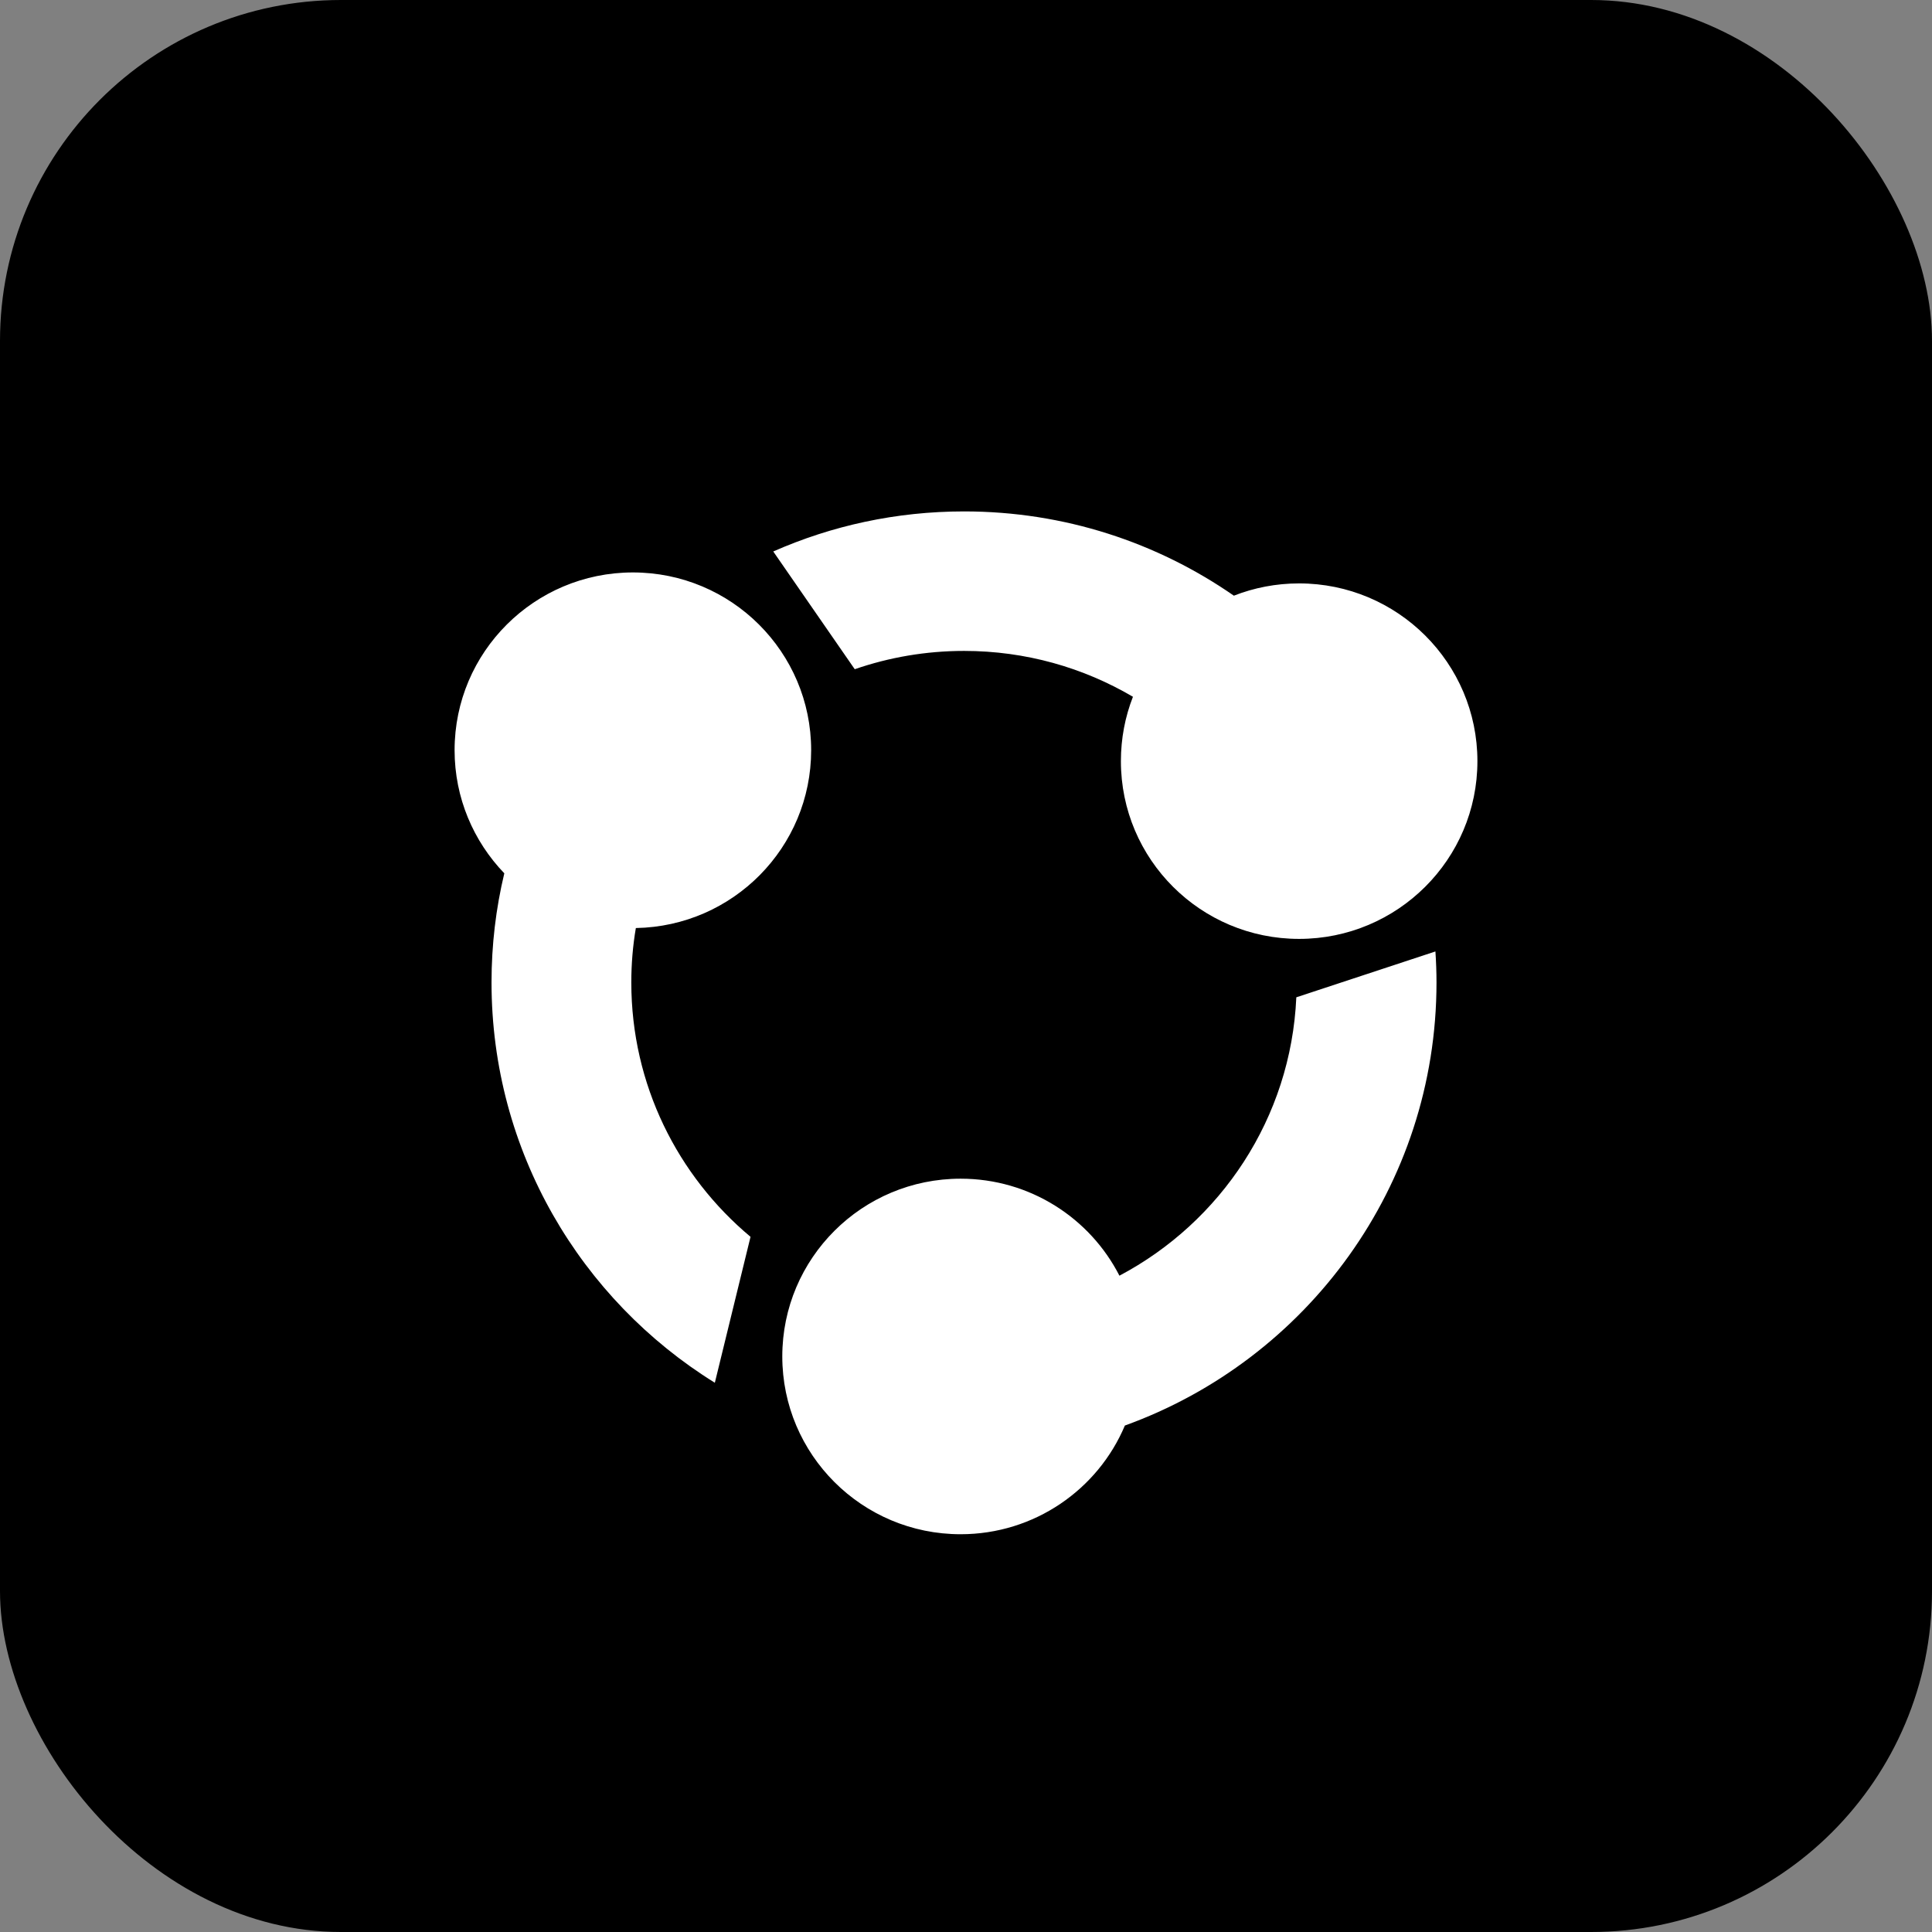
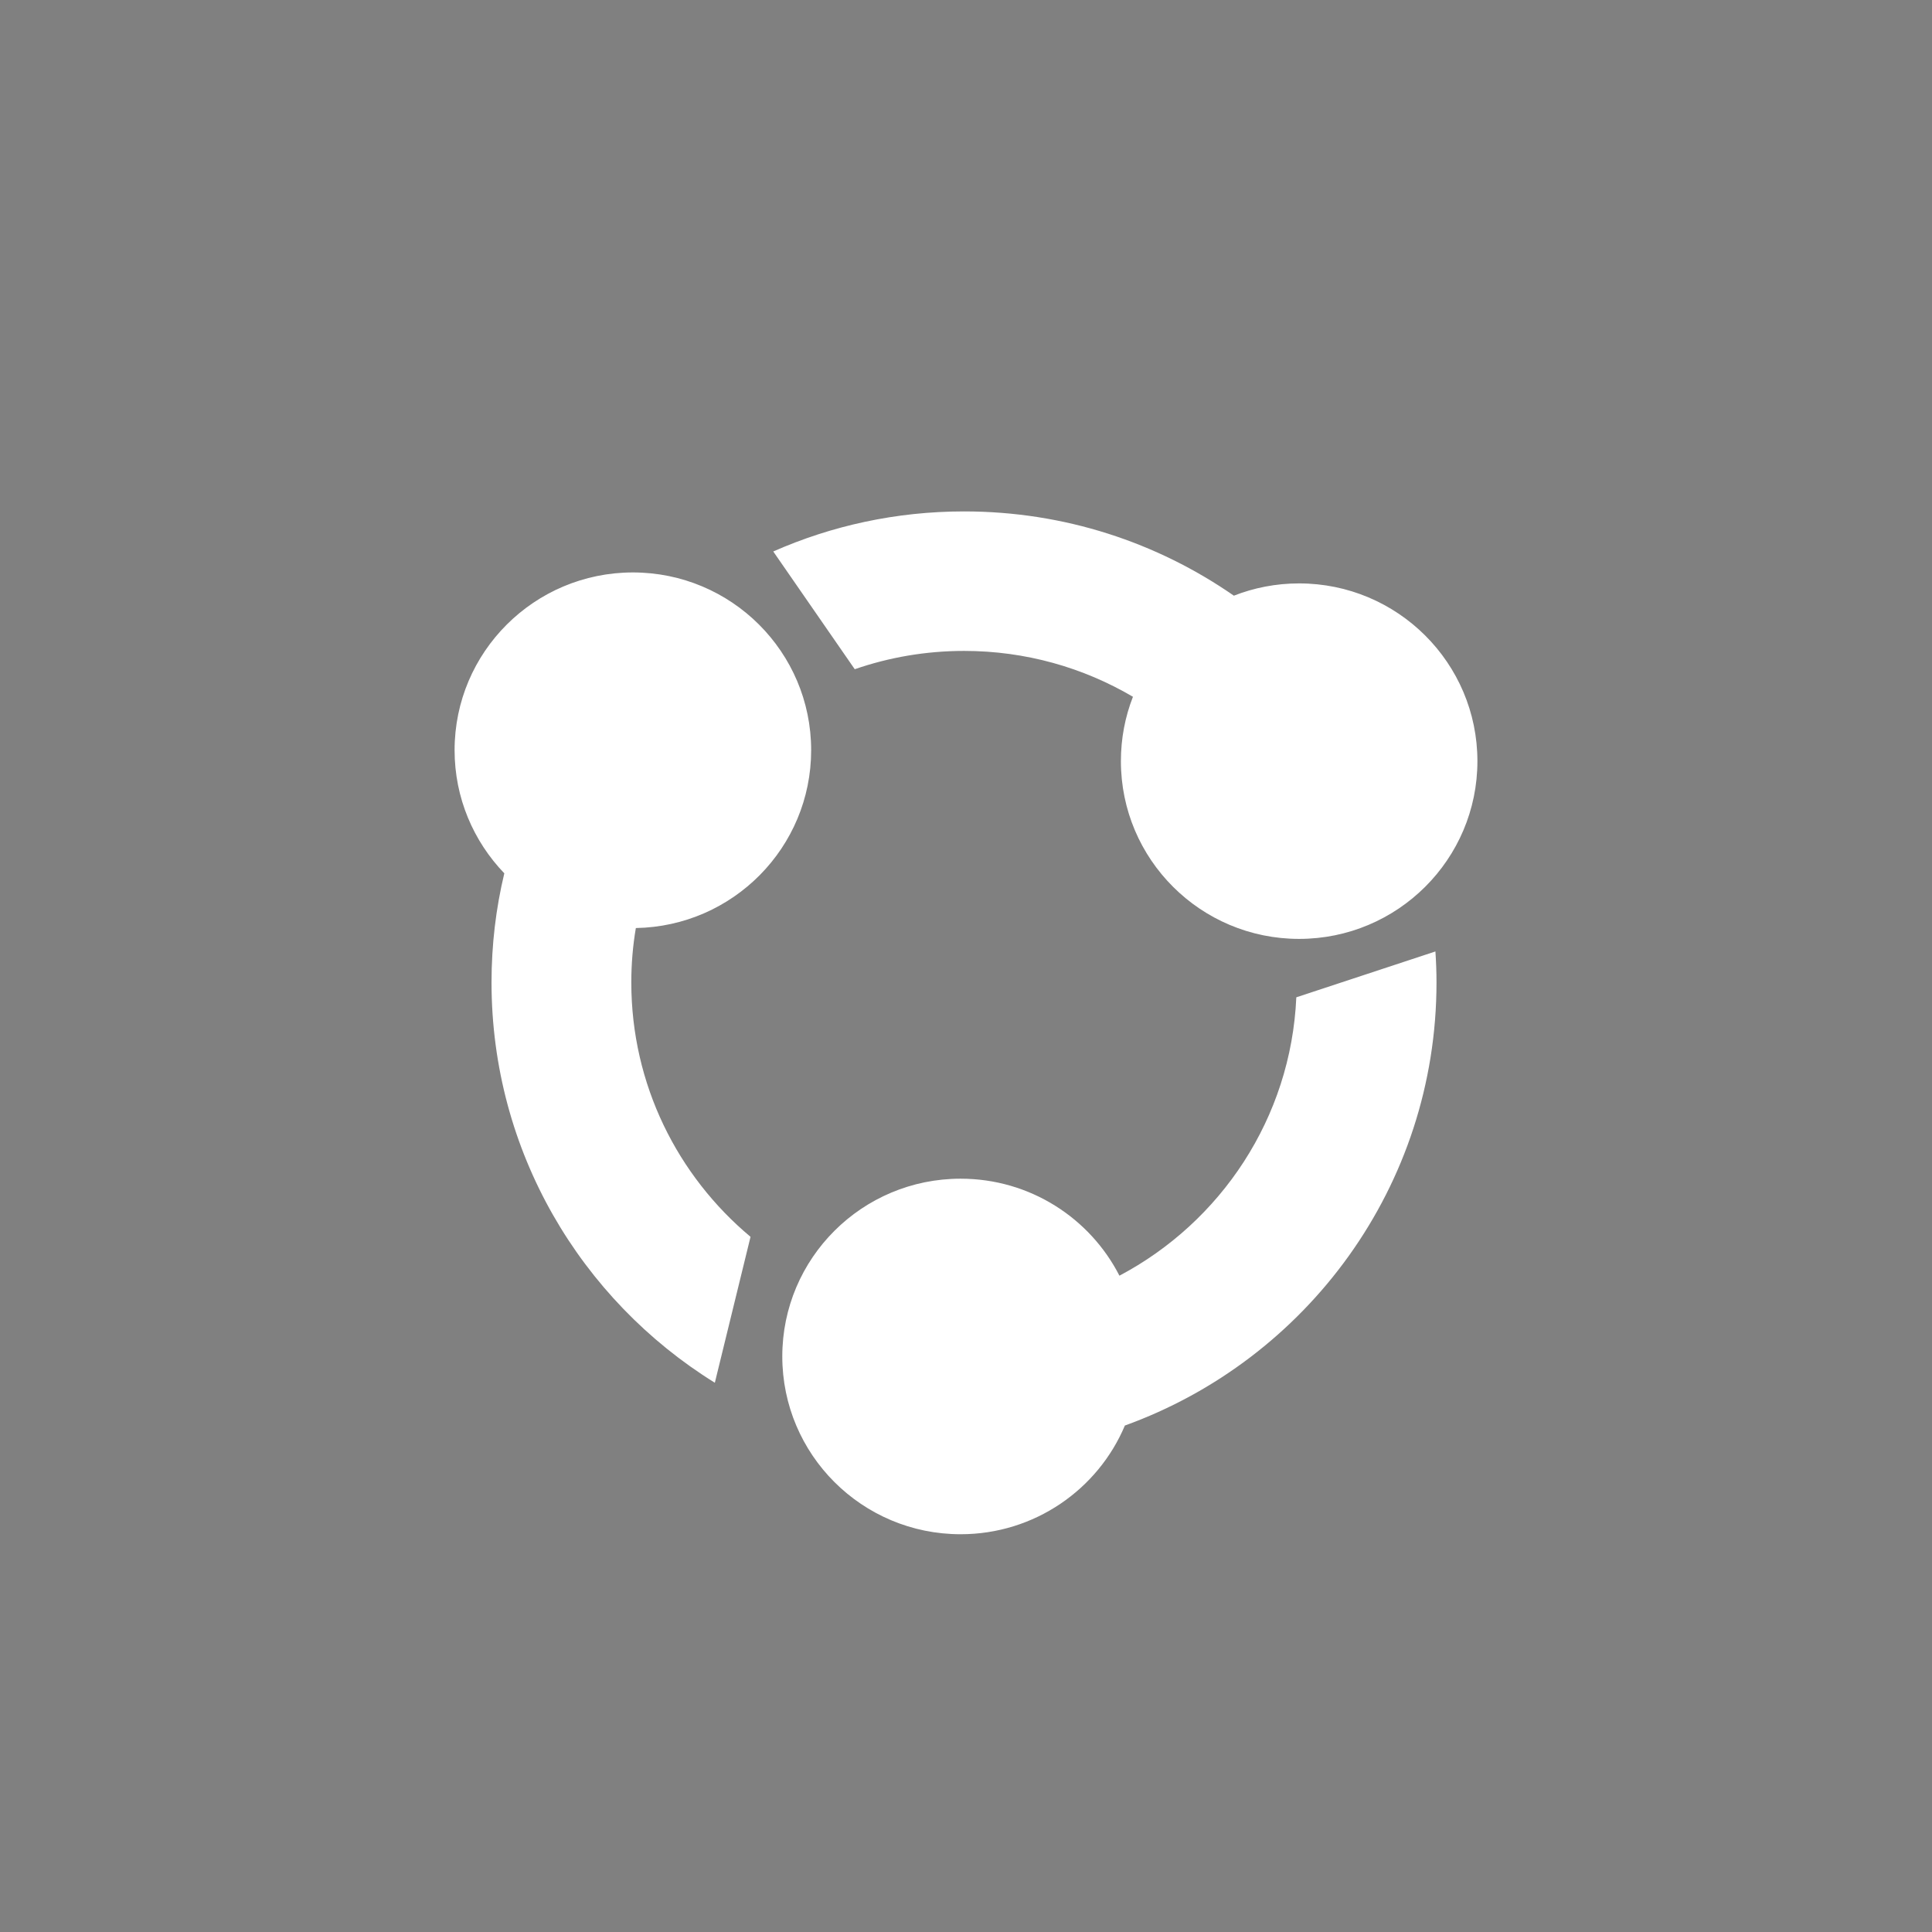
<svg xmlns="http://www.w3.org/2000/svg" width="34px" height="34px" viewBox="0 0 34 34" version="1.1">
  <rect x="0" y="0" width="34" height="34" fill="#808080" stroke="none" />
  <title>编组 39</title>
  <g id="页面-1" stroke="none" stroke-width="1" fill="none" fill-rule="evenodd">
    <g id="首页" transform="translate(-389, -574)">
      <g id="编组-36" transform="translate(205, 216)">
        <g id="编组-28" transform="translate(0, 358)">
          <g id="编组-39" transform="translate(184, 0)">
-             <rect id="矩形备份-2" fill="#000000" x="0" y="0" width="34" height="34" rx="6" />
            <g id="编组-3" transform="translate(8, 9)" fill="#FFFFFF" fill-rule="nonzero">
              <g id="编组">
-                 <path d="M6.275,4.202 C6.275,2.475 4.871,1.074 3.137,1.074 C1.405,1.075 0,2.475 0,4.202 C0,5.043 0.334,5.806 0.875,6.369 C0.727,6.986 0.65,7.627 0.65,8.289 C0.65,11.263 2.221,13.872 4.58,15.334 L5.208,12.766 C3.926,11.694 3.11,10.088 3.11,8.29 C3.11,7.963 3.137,7.642 3.19,7.332 C4.9,7.302 6.275,5.913 6.275,4.202 Z M8.966,2.455 C10.051,2.455 11.065,2.749 11.938,3.262 C11.8,3.614 11.726,3.996 11.726,4.395 C11.726,6.123 13.13,7.523 14.862,7.523 C16.594,7.523 18,6.122 18,4.395 C18,2.668 16.594,1.267 14.862,1.267 C14.456,1.267 14.068,1.344 13.714,1.483 C12.366,0.548 10.733,0 8.966,0 C7.771,0 6.635,0.252 5.608,0.705 L7.042,2.777 C7.644,2.569 8.292,2.455 8.966,2.455 Z M14.813,8.551 C14.719,10.677 13.482,12.508 11.7,13.45 C11.182,12.436 10.124,11.743 8.905,11.743 C7.171,11.743 5.767,13.144 5.767,14.871 C5.767,16.598 7.171,18 8.905,18 C10.205,18 11.323,17.211 11.796,16.087 C14.995,14.932 17.28,11.876 17.28,8.29 C17.28,8.106 17.273,7.925 17.261,7.744 L14.813,8.551 L14.813,8.551 Z M6.275,4.202 C6.275,2.475 4.871,1.074 3.137,1.074 C1.405,1.075 0,2.475 0,4.202 C0,5.043 0.334,5.806 0.875,6.369 C0.727,6.986 0.65,7.627 0.65,8.289 C0.65,11.263 2.221,13.872 4.58,15.334 L5.208,12.766 C3.926,11.694 3.11,10.088 3.11,8.29 C3.11,7.963 3.137,7.642 3.19,7.332 C4.9,7.302 6.275,5.913 6.275,4.202 Z M8.966,2.455 C10.051,2.455 11.065,2.749 11.938,3.262 C11.8,3.614 11.726,3.996 11.726,4.395 C11.726,6.123 13.13,7.523 14.862,7.523 C16.594,7.523 18,6.122 18,4.395 C18,2.668 16.594,1.267 14.862,1.267 C14.456,1.267 14.068,1.344 13.714,1.483 C12.366,0.548 10.733,0 8.966,0 C7.771,0 6.635,0.252 5.608,0.705 L7.042,2.777 C7.644,2.569 8.292,2.455 8.966,2.455 Z M14.813,8.551 C14.719,10.677 13.482,12.508 11.7,13.45 C11.182,12.436 10.124,11.743 8.905,11.743 C7.171,11.743 5.767,13.144 5.767,14.871 C5.767,16.598 7.171,18 8.905,18 C10.205,18 11.323,17.211 11.796,16.087 C14.995,14.932 17.28,11.876 17.28,8.29 C17.28,8.106 17.273,7.925 17.261,7.744 L14.813,8.551 L14.813,8.551 Z M6.275,4.202 C6.275,2.475 4.871,1.074 3.137,1.074 C1.405,1.075 0,2.475 0,4.202 C0,5.043 0.334,5.806 0.875,6.369 C0.727,6.986 0.65,7.627 0.65,8.289 C0.65,11.263 2.221,13.872 4.58,15.334 L5.208,12.766 C3.926,11.694 3.11,10.088 3.11,8.29 C3.11,7.963 3.137,7.642 3.19,7.332 C4.9,7.302 6.275,5.913 6.275,4.202 Z M8.966,2.455 C10.051,2.455 11.065,2.749 11.938,3.262 C11.8,3.614 11.726,3.996 11.726,4.395 C11.726,6.123 13.13,7.523 14.862,7.523 C16.594,7.523 18,6.122 18,4.395 C18,2.668 16.594,1.267 14.862,1.267 C14.456,1.267 14.068,1.344 13.714,1.483 C12.366,0.548 10.733,0 8.966,0 C7.771,0 6.635,0.252 5.608,0.705 L7.042,2.777 C7.644,2.569 8.292,2.455 8.966,2.455 Z M14.813,8.551 C14.719,10.677 13.482,12.508 11.7,13.45 C11.182,12.436 10.124,11.743 8.905,11.743 C7.171,11.743 5.767,13.144 5.767,14.871 C5.767,16.598 7.171,18 8.905,18 C10.205,18 11.323,17.211 11.796,16.087 C14.995,14.932 17.28,11.876 17.28,8.29 C17.28,8.106 17.273,7.925 17.261,7.744 L14.813,8.551 L14.813,8.551 Z" id="形状" />
+                 <path d="M6.275,4.202 C6.275,2.475 4.871,1.074 3.137,1.074 C1.405,1.075 0,2.475 0,4.202 C0,5.043 0.334,5.806 0.875,6.369 C0.727,6.986 0.65,7.627 0.65,8.289 C0.65,11.263 2.221,13.872 4.58,15.334 L5.208,12.766 C3.926,11.694 3.11,10.088 3.11,8.29 C3.11,7.963 3.137,7.642 3.19,7.332 C4.9,7.302 6.275,5.913 6.275,4.202 Z M8.966,2.455 C10.051,2.455 11.065,2.749 11.938,3.262 C11.8,3.614 11.726,3.996 11.726,4.395 C11.726,6.123 13.13,7.523 14.862,7.523 C16.594,7.523 18,6.122 18,4.395 C18,2.668 16.594,1.267 14.862,1.267 C14.456,1.267 14.068,1.344 13.714,1.483 C12.366,0.548 10.733,0 8.966,0 C7.771,0 6.635,0.252 5.608,0.705 L7.042,2.777 C7.644,2.569 8.292,2.455 8.966,2.455 Z M14.813,8.551 C14.719,10.677 13.482,12.508 11.7,13.45 C11.182,12.436 10.124,11.743 8.905,11.743 C7.171,11.743 5.767,13.144 5.767,14.871 C10.205,18 11.323,17.211 11.796,16.087 C14.995,14.932 17.28,11.876 17.28,8.29 C17.28,8.106 17.273,7.925 17.261,7.744 L14.813,8.551 L14.813,8.551 Z M6.275,4.202 C6.275,2.475 4.871,1.074 3.137,1.074 C1.405,1.075 0,2.475 0,4.202 C0,5.043 0.334,5.806 0.875,6.369 C0.727,6.986 0.65,7.627 0.65,8.289 C0.65,11.263 2.221,13.872 4.58,15.334 L5.208,12.766 C3.926,11.694 3.11,10.088 3.11,8.29 C3.11,7.963 3.137,7.642 3.19,7.332 C4.9,7.302 6.275,5.913 6.275,4.202 Z M8.966,2.455 C10.051,2.455 11.065,2.749 11.938,3.262 C11.8,3.614 11.726,3.996 11.726,4.395 C11.726,6.123 13.13,7.523 14.862,7.523 C16.594,7.523 18,6.122 18,4.395 C18,2.668 16.594,1.267 14.862,1.267 C14.456,1.267 14.068,1.344 13.714,1.483 C12.366,0.548 10.733,0 8.966,0 C7.771,0 6.635,0.252 5.608,0.705 L7.042,2.777 C7.644,2.569 8.292,2.455 8.966,2.455 Z M14.813,8.551 C14.719,10.677 13.482,12.508 11.7,13.45 C11.182,12.436 10.124,11.743 8.905,11.743 C7.171,11.743 5.767,13.144 5.767,14.871 C5.767,16.598 7.171,18 8.905,18 C10.205,18 11.323,17.211 11.796,16.087 C14.995,14.932 17.28,11.876 17.28,8.29 C17.28,8.106 17.273,7.925 17.261,7.744 L14.813,8.551 L14.813,8.551 Z M6.275,4.202 C6.275,2.475 4.871,1.074 3.137,1.074 C1.405,1.075 0,2.475 0,4.202 C0,5.043 0.334,5.806 0.875,6.369 C0.727,6.986 0.65,7.627 0.65,8.289 C0.65,11.263 2.221,13.872 4.58,15.334 L5.208,12.766 C3.926,11.694 3.11,10.088 3.11,8.29 C3.11,7.963 3.137,7.642 3.19,7.332 C4.9,7.302 6.275,5.913 6.275,4.202 Z M8.966,2.455 C10.051,2.455 11.065,2.749 11.938,3.262 C11.8,3.614 11.726,3.996 11.726,4.395 C11.726,6.123 13.13,7.523 14.862,7.523 C16.594,7.523 18,6.122 18,4.395 C18,2.668 16.594,1.267 14.862,1.267 C14.456,1.267 14.068,1.344 13.714,1.483 C12.366,0.548 10.733,0 8.966,0 C7.771,0 6.635,0.252 5.608,0.705 L7.042,2.777 C7.644,2.569 8.292,2.455 8.966,2.455 Z M14.813,8.551 C14.719,10.677 13.482,12.508 11.7,13.45 C11.182,12.436 10.124,11.743 8.905,11.743 C7.171,11.743 5.767,13.144 5.767,14.871 C5.767,16.598 7.171,18 8.905,18 C10.205,18 11.323,17.211 11.796,16.087 C14.995,14.932 17.28,11.876 17.28,8.29 C17.28,8.106 17.273,7.925 17.261,7.744 L14.813,8.551 L14.813,8.551 Z" id="形状" />
              </g>
            </g>
          </g>
        </g>
      </g>
    </g>
  </g>
</svg>